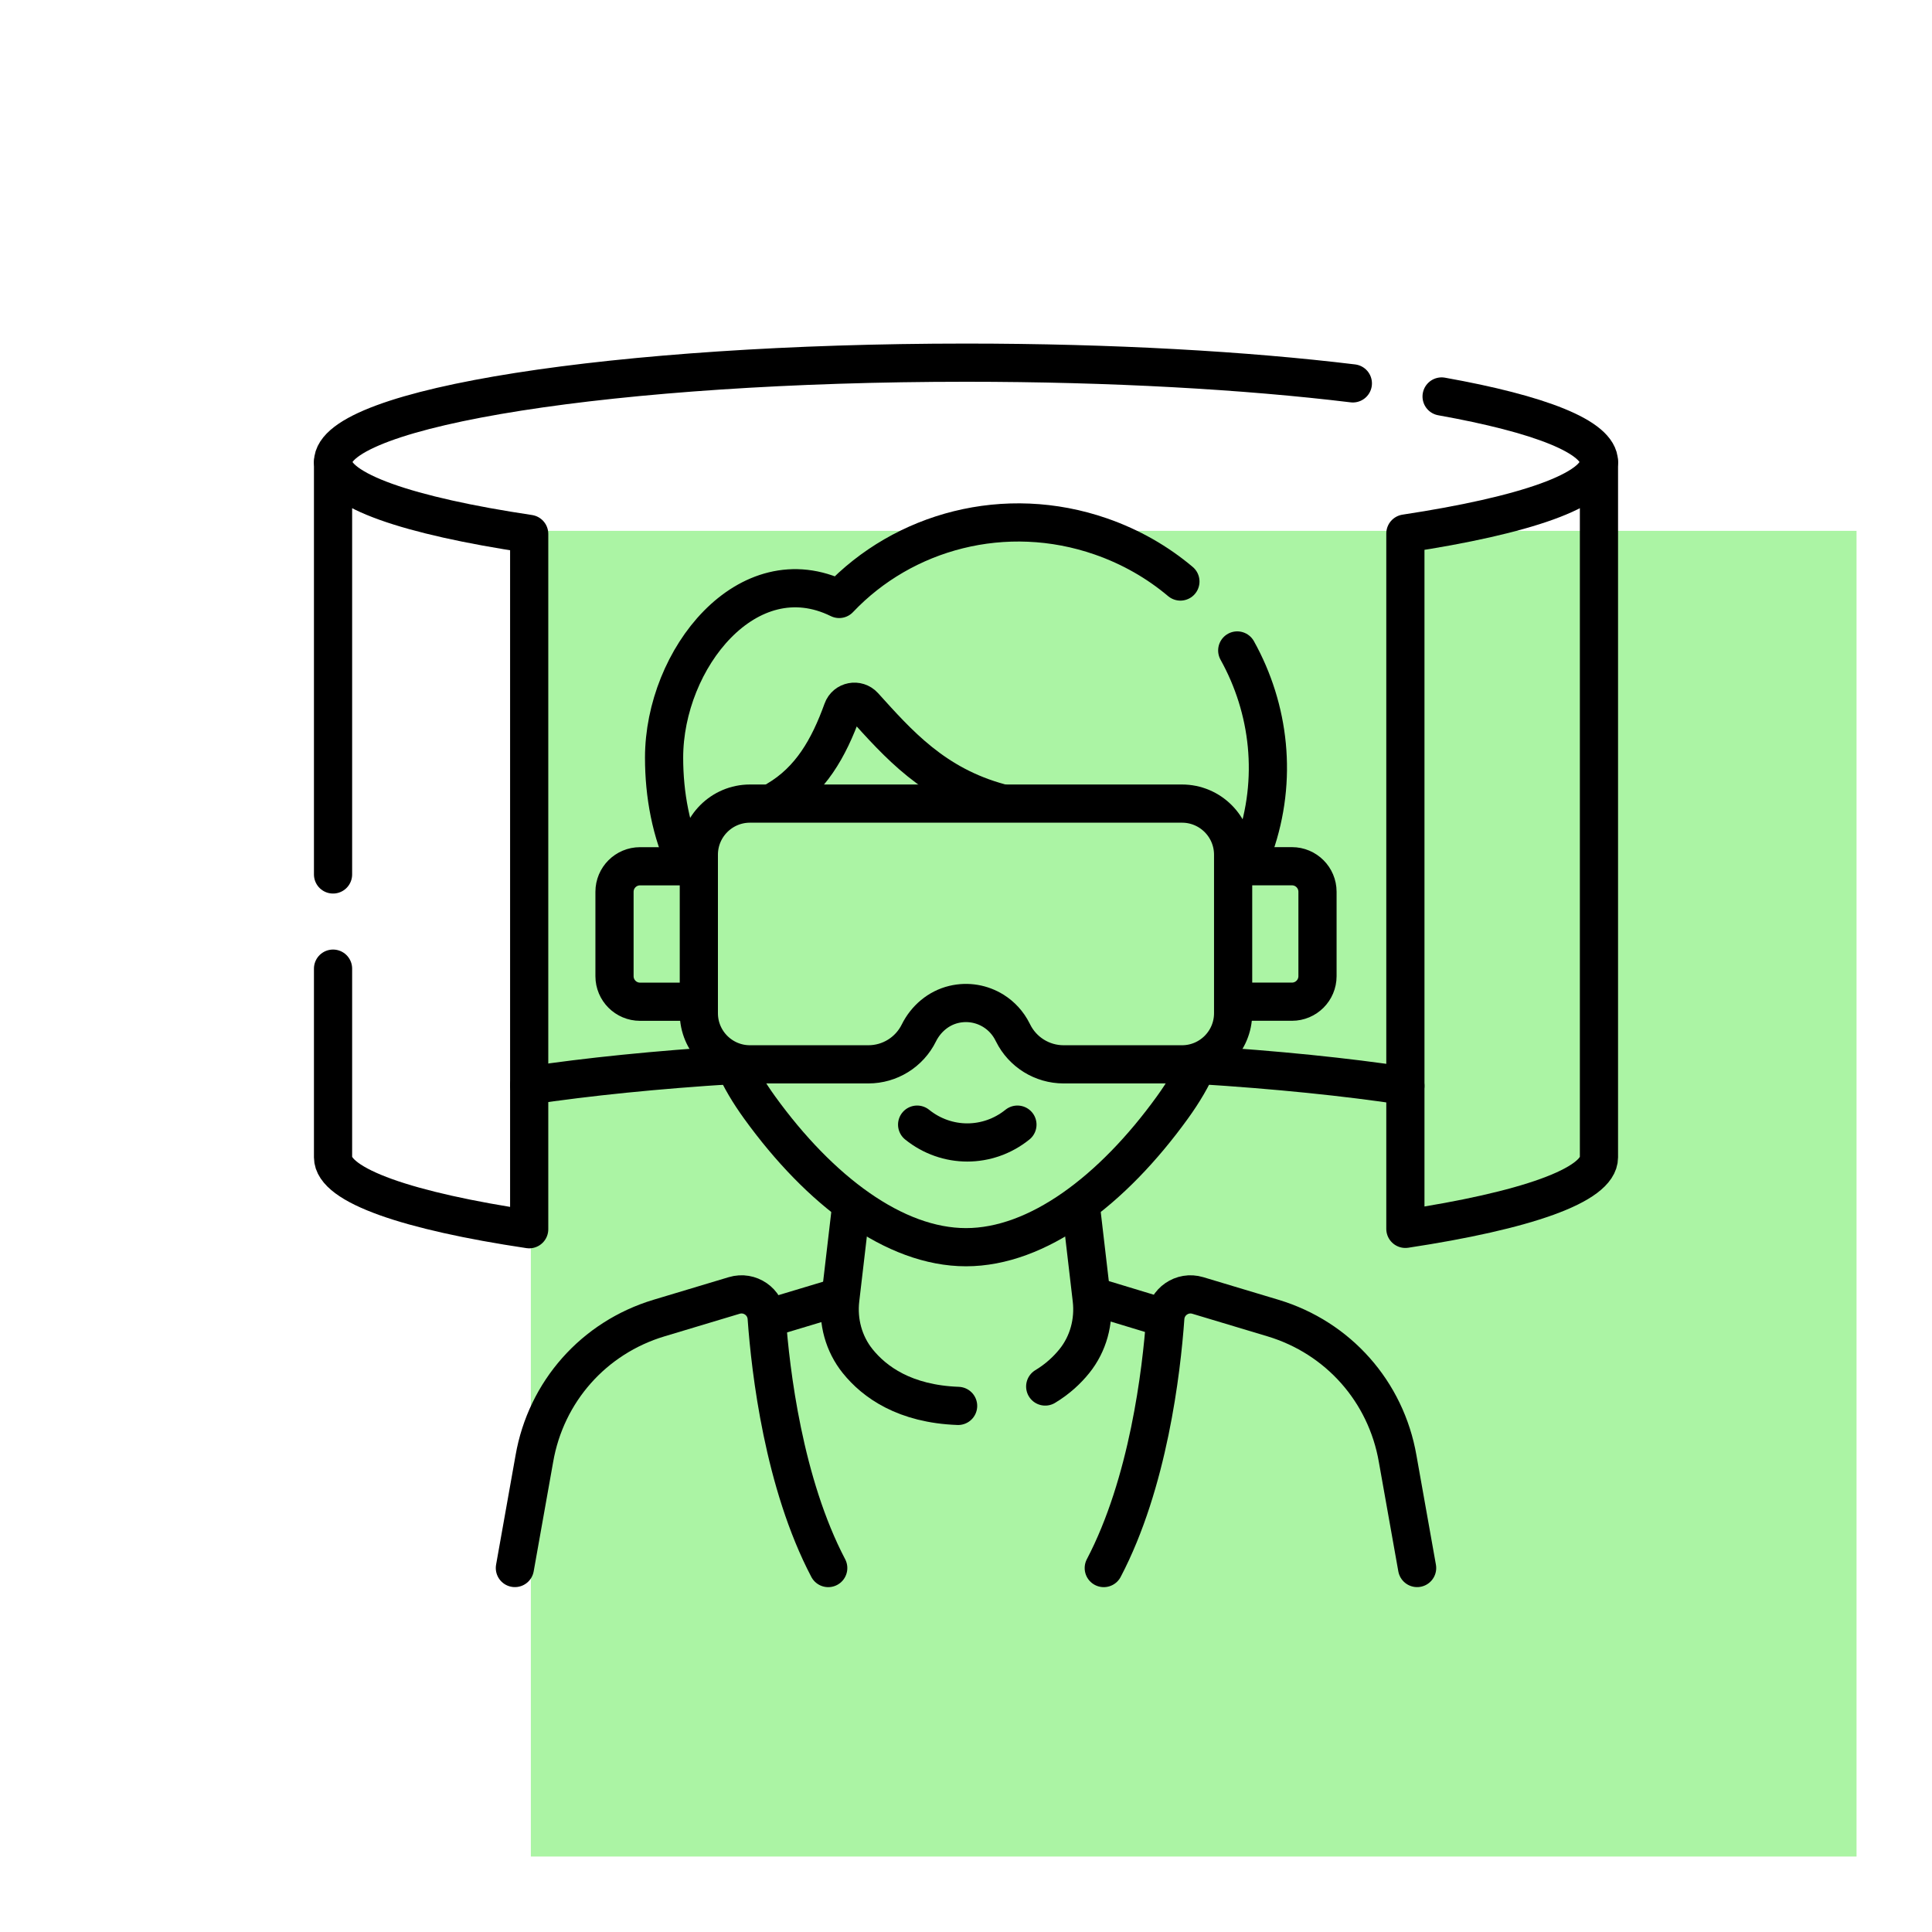
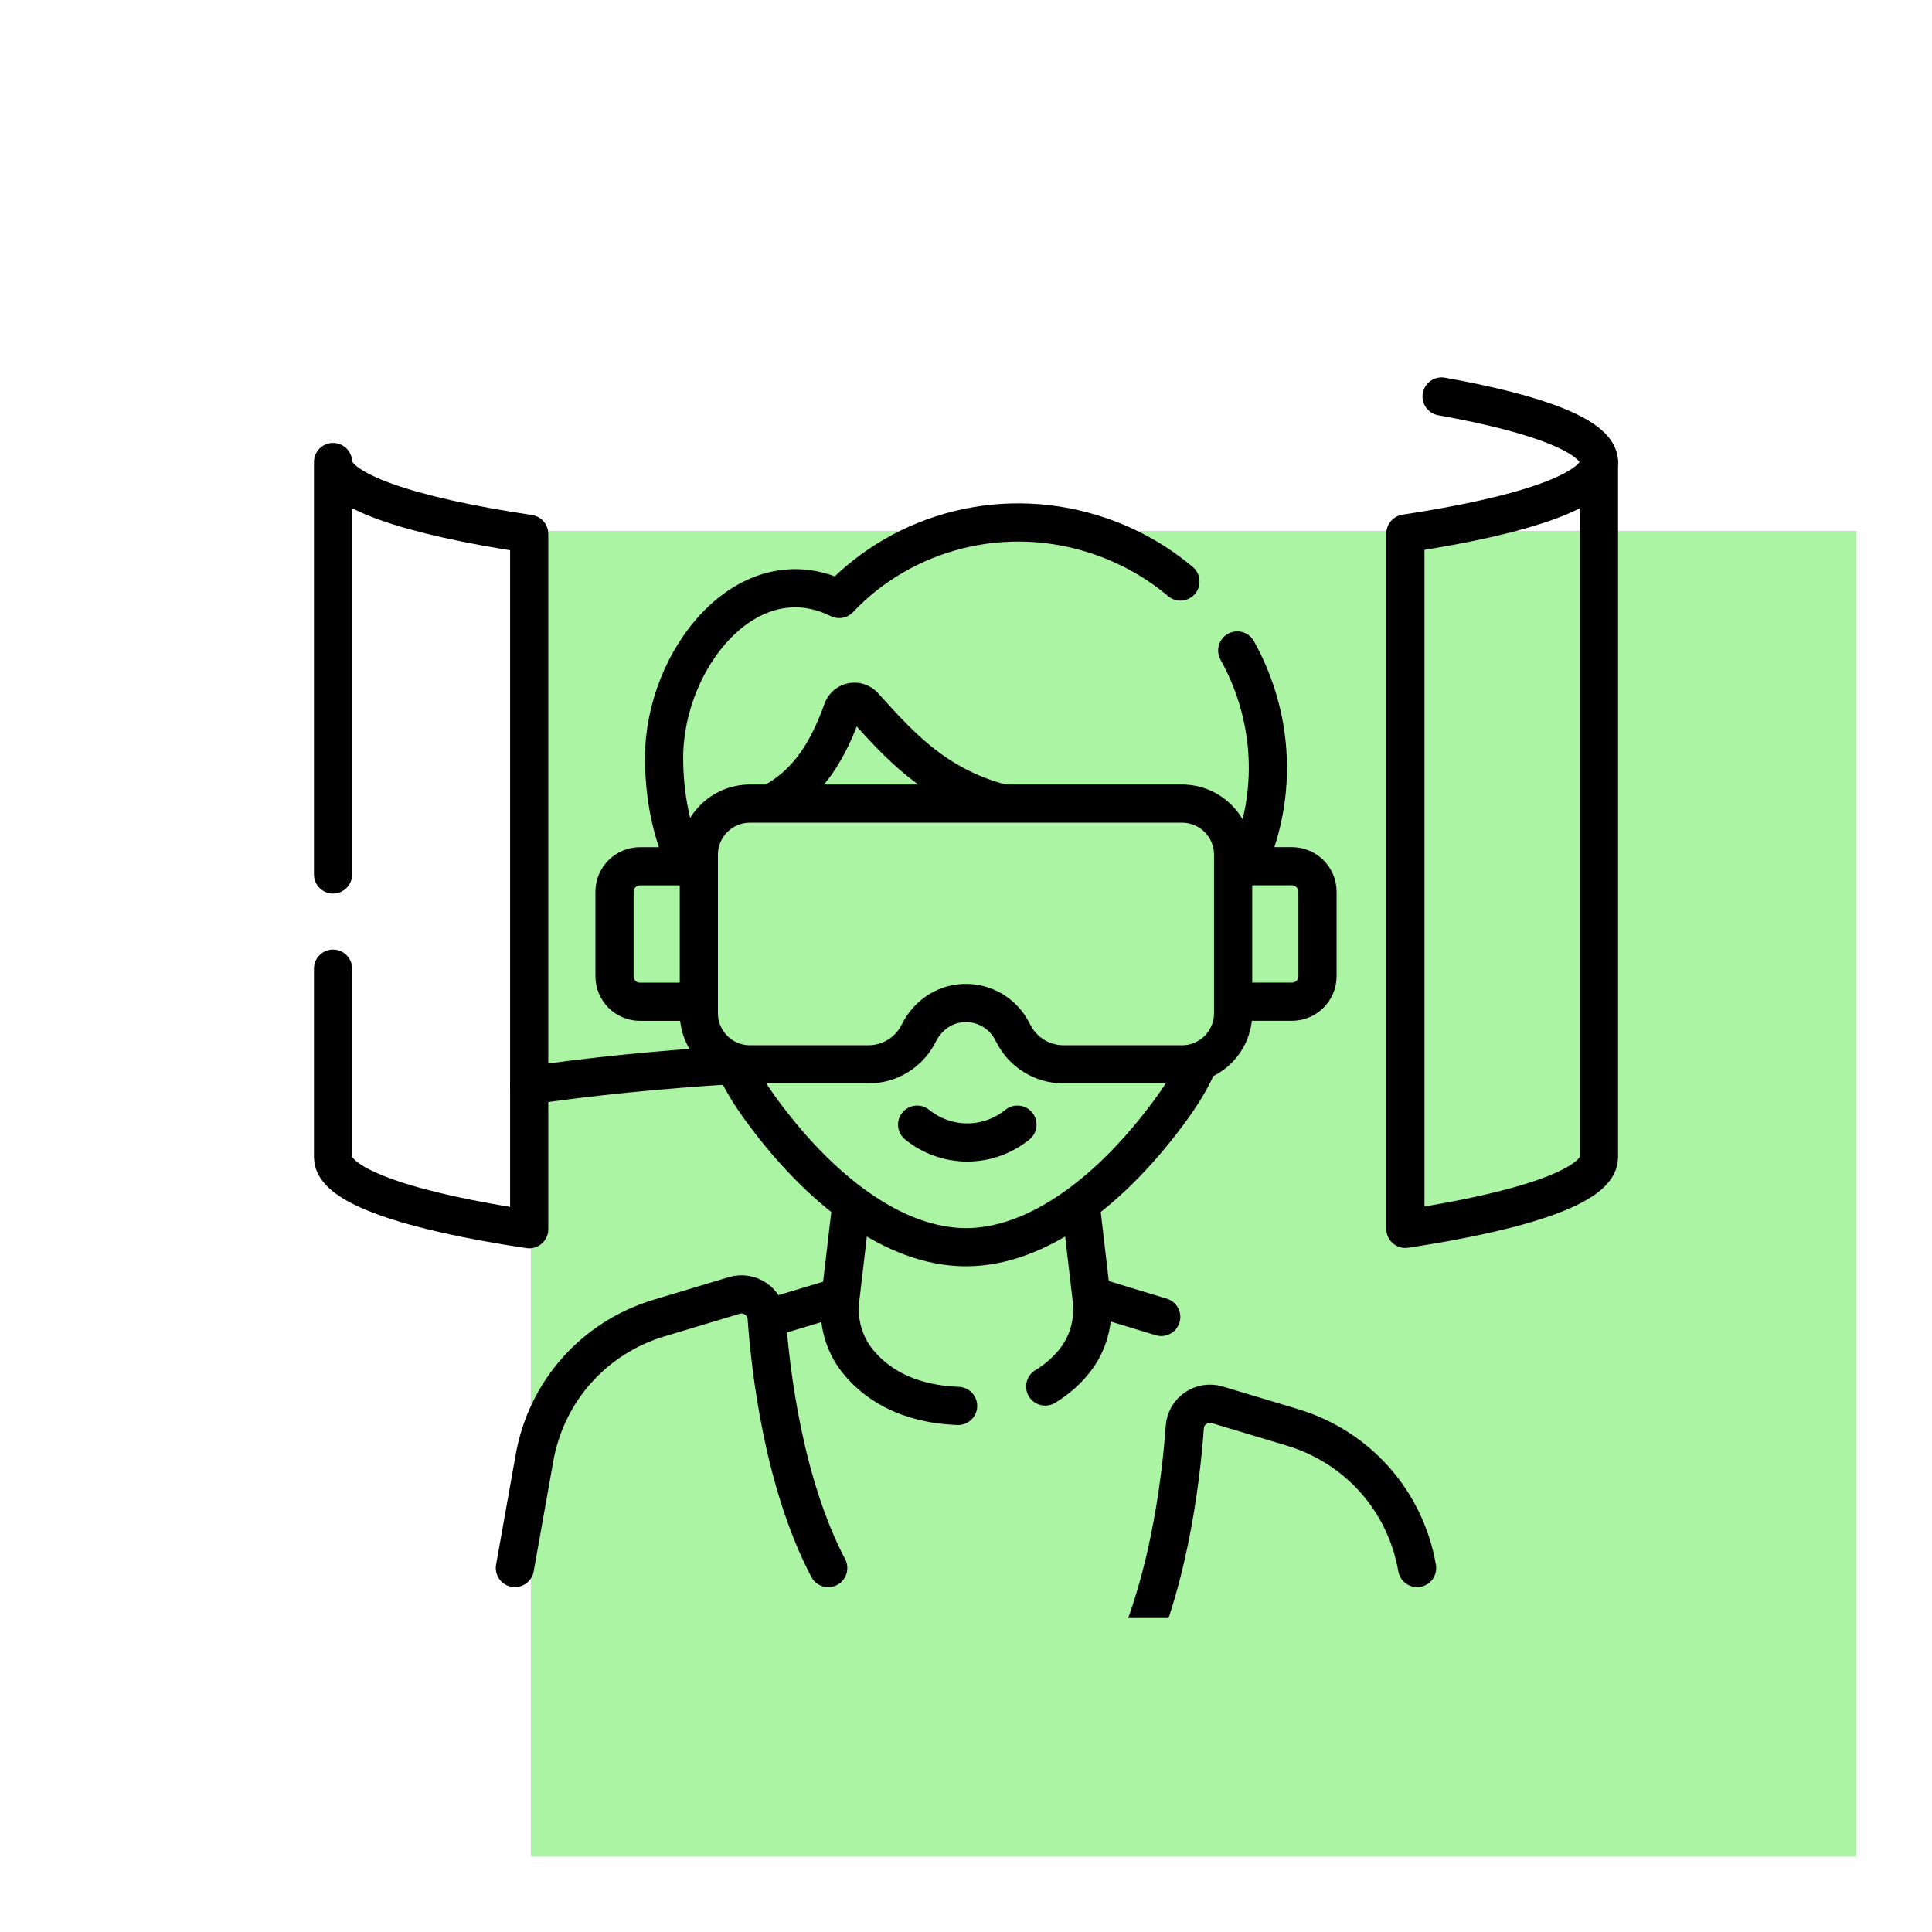
<svg xmlns="http://www.w3.org/2000/svg" id="Layer_1" viewBox="0 0 512 512">
  <defs>
    <style>.cls-1{stroke:#000;stroke-linecap:round;stroke-linejoin:round;stroke-width:10.12px;}.cls-1,.cls-2,.cls-3{fill:none;}.cls-4{fill:#abf4a4;}.cls-3{clip-path:url(#clippath);}</style>
    <clipPath id="clippath">
      <rect class="cls-2" x="83.2" y="83.2" width="345.6" height="345.6" />
    </clipPath>
  </defs>
  <rect class="cls-4" x="140.68" y="140.68" width="351.32" height="351.32" />
  <g id="g1137">
    <g id="g1139">
      <g class="cls-3">
        <g id="g1141">
          <g id="g1147">
            <path id="path1149" class="cls-1" d="m194.28,282.23c-20.24,1.26-38.55,3.12-54.04,5.44" />
          </g>
          <g id="g1151">
-             <path id="path1153" class="cls-1" d="m372.44,287.77c-15.67-2.37-34.27-4.27-54.86-5.55" />
-           </g>
+             </g>
          <g id="g1155">
            <path id="path1157" class="cls-1" d="m382.04,105.07c25.96,4.64,41.7,10.71,41.7,17.37" />
          </g>
          <g id="g1159">
-             <path id="path1161" class="cls-1" d="m88.26,122.44c0-14.54,75.1-26.33,167.74-26.33,38.61,0,74.17,2.05,102.52,5.49" />
-           </g>
+             </g>
          <g id="g1163">
            <path id="path1165" class="cls-1" d="m423.74,122.44v184.27c0,7.44-19.67,14.16-51.3,18.95v-184.27c31.63-4.79,51.3-11.51,51.3-18.95Z" />
          </g>
          <g id="g1167">
            <path id="path1169" class="cls-1" d="m88.26,231.74v-109.3c0,7.49,19.95,14.26,51.98,19.05v184.27c-32.02-4.79-51.98-11.56-51.98-19.05v-50.01" />
          </g>
          <g id="g1171">
            <path id="path1173" class="cls-1" d="m317.58,281.68c-1.69,3.9-3.93,7.72-6.88,11.81-15.93,22.05-35.77,37.03-54.7,37.03s-38.77-14.98-54.7-37.03c-2.86-3.96-5.04-7.66-6.71-11.43" />
          </g>
          <g id="g1175">
            <path id="path1177" class="cls-1" d="m222.55,343.62l-18.88,5.68" />
          </g>
          <g id="g1179">
            <path id="path1181" class="cls-1" d="m290.01,343.62l17.73,5.38" />
          </g>
          <g id="g1183">
            <path id="path1185" class="cls-1" d="m253.91,372.58c-14.13-.52-22.15-6.31-26.62-11.86-3.69-4.58-5.29-10.51-4.61-16.36l2.88-24.61" />
          </g>
          <g id="g1187">
            <path id="path1189" class="cls-1" d="m286.49,320.13l2.83,24.24c.68,5.84-.91,11.77-4.61,16.35-1.88,2.33-4.39,4.71-7.72,6.72" />
          </g>
          <g id="g1191">
            <path id="path1193" class="cls-1" d="m136.45,415.54l5.16-28.98c3.09-17.78,15.75-32.06,33.03-37.26l19.94-5.99c4.1-1.23,8.29,1.65,8.6,5.92,1.02,14.25,4.52,43.84,16.31,66.32" />
          </g>
          <g id="g1195">
-             <path id="path1197" class="cls-1" d="m375.55,415.54l-5.16-28.98c-3.09-17.78-15.75-32.06-33.03-37.26l-19.94-5.99c-4.1-1.23-8.29,1.65-8.6,5.92-1.02,14.25-4.52,43.84-16.31,66.32" />
+             <path id="path1197" class="cls-1" d="m375.55,415.54c-3.09-17.78-15.75-32.06-33.03-37.26l-19.94-5.99c-4.1-1.23-8.29,1.65-8.6,5.92-1.02,14.25-4.52,43.84-16.31,66.32" />
          </g>
          <g id="g1199">
            <path id="path1201" class="cls-1" d="m327.88,172.38c8.58,15.42,10.8,34.14,4.57,51.93-.57,1.63-1.38,3.28-2.32,4.9" />
          </g>
          <g id="g1203">
            <path id="path1205" class="cls-1" d="m182.02,229.29c-4.22-8.67-6.03-18.76-6.03-28.48,0-26.24,22.2-53.99,46.4-42.08,17.06-18.02,44.04-25.36,69.37-16.56,7.94,2.76,15.02,6.85,21.06,11.94" />
          </g>
          <g id="g1207">
            <path id="path1209" class="cls-1" d="m265.02,212.75c-17.56-4.75-27.07-15.73-36.09-25.68-1.7-1.87-4.79-1.28-5.65,1.1-3.67,10.16-8.48,18.61-17.42,23.87-.4.24-.8.5-1.19.78" />
          </g>
          <g id="g1211">
            <path id="path1213" class="cls-1" d="m185.1,265.47h-15.48c-3.74,0-6.77-3.03-6.77-6.77v-22.36c0-3.74,3.03-6.77,6.77-6.77h15.18" />
          </g>
          <g id="g1215">
            <path id="path1217" class="cls-1" d="m327.47,229.56h14.91c3.74,0,6.77,3.03,6.77,6.77v22.36c0,3.74-3.03,6.77-6.77,6.77h-14.61" />
          </g>
          <g id="g1219">
            <path id="path1221" class="cls-1" d="m326.79,226.51v42c0,7.48-6.07,13.55-13.55,13.55h-31.38c-5.67,0-10.86-3.22-13.38-8.3l-.15-.29c-1.17-2.35-2.94-4.26-5.08-5.59-3.02-1.87-6.76-2.59-10.51-1.69-4.05.97-7.39,3.83-9.24,7.57-2.52,5.09-7.7,8.3-13.37,8.3h-31.38c-7.48,0-13.55-6.07-13.55-13.55v-42c0-7.48,6.07-13.55,13.55-13.55h114.49c7.48,0,13.55,6.07,13.55,13.55Z" />
          </g>
          <g id="g1223">
            <path id="path1225" class="cls-1" d="m243.05,298.04c7.82,6.3,18.76,6.3,26.58,0" />
          </g>
        </g>
      </g>
    </g>
  </g>
</svg>